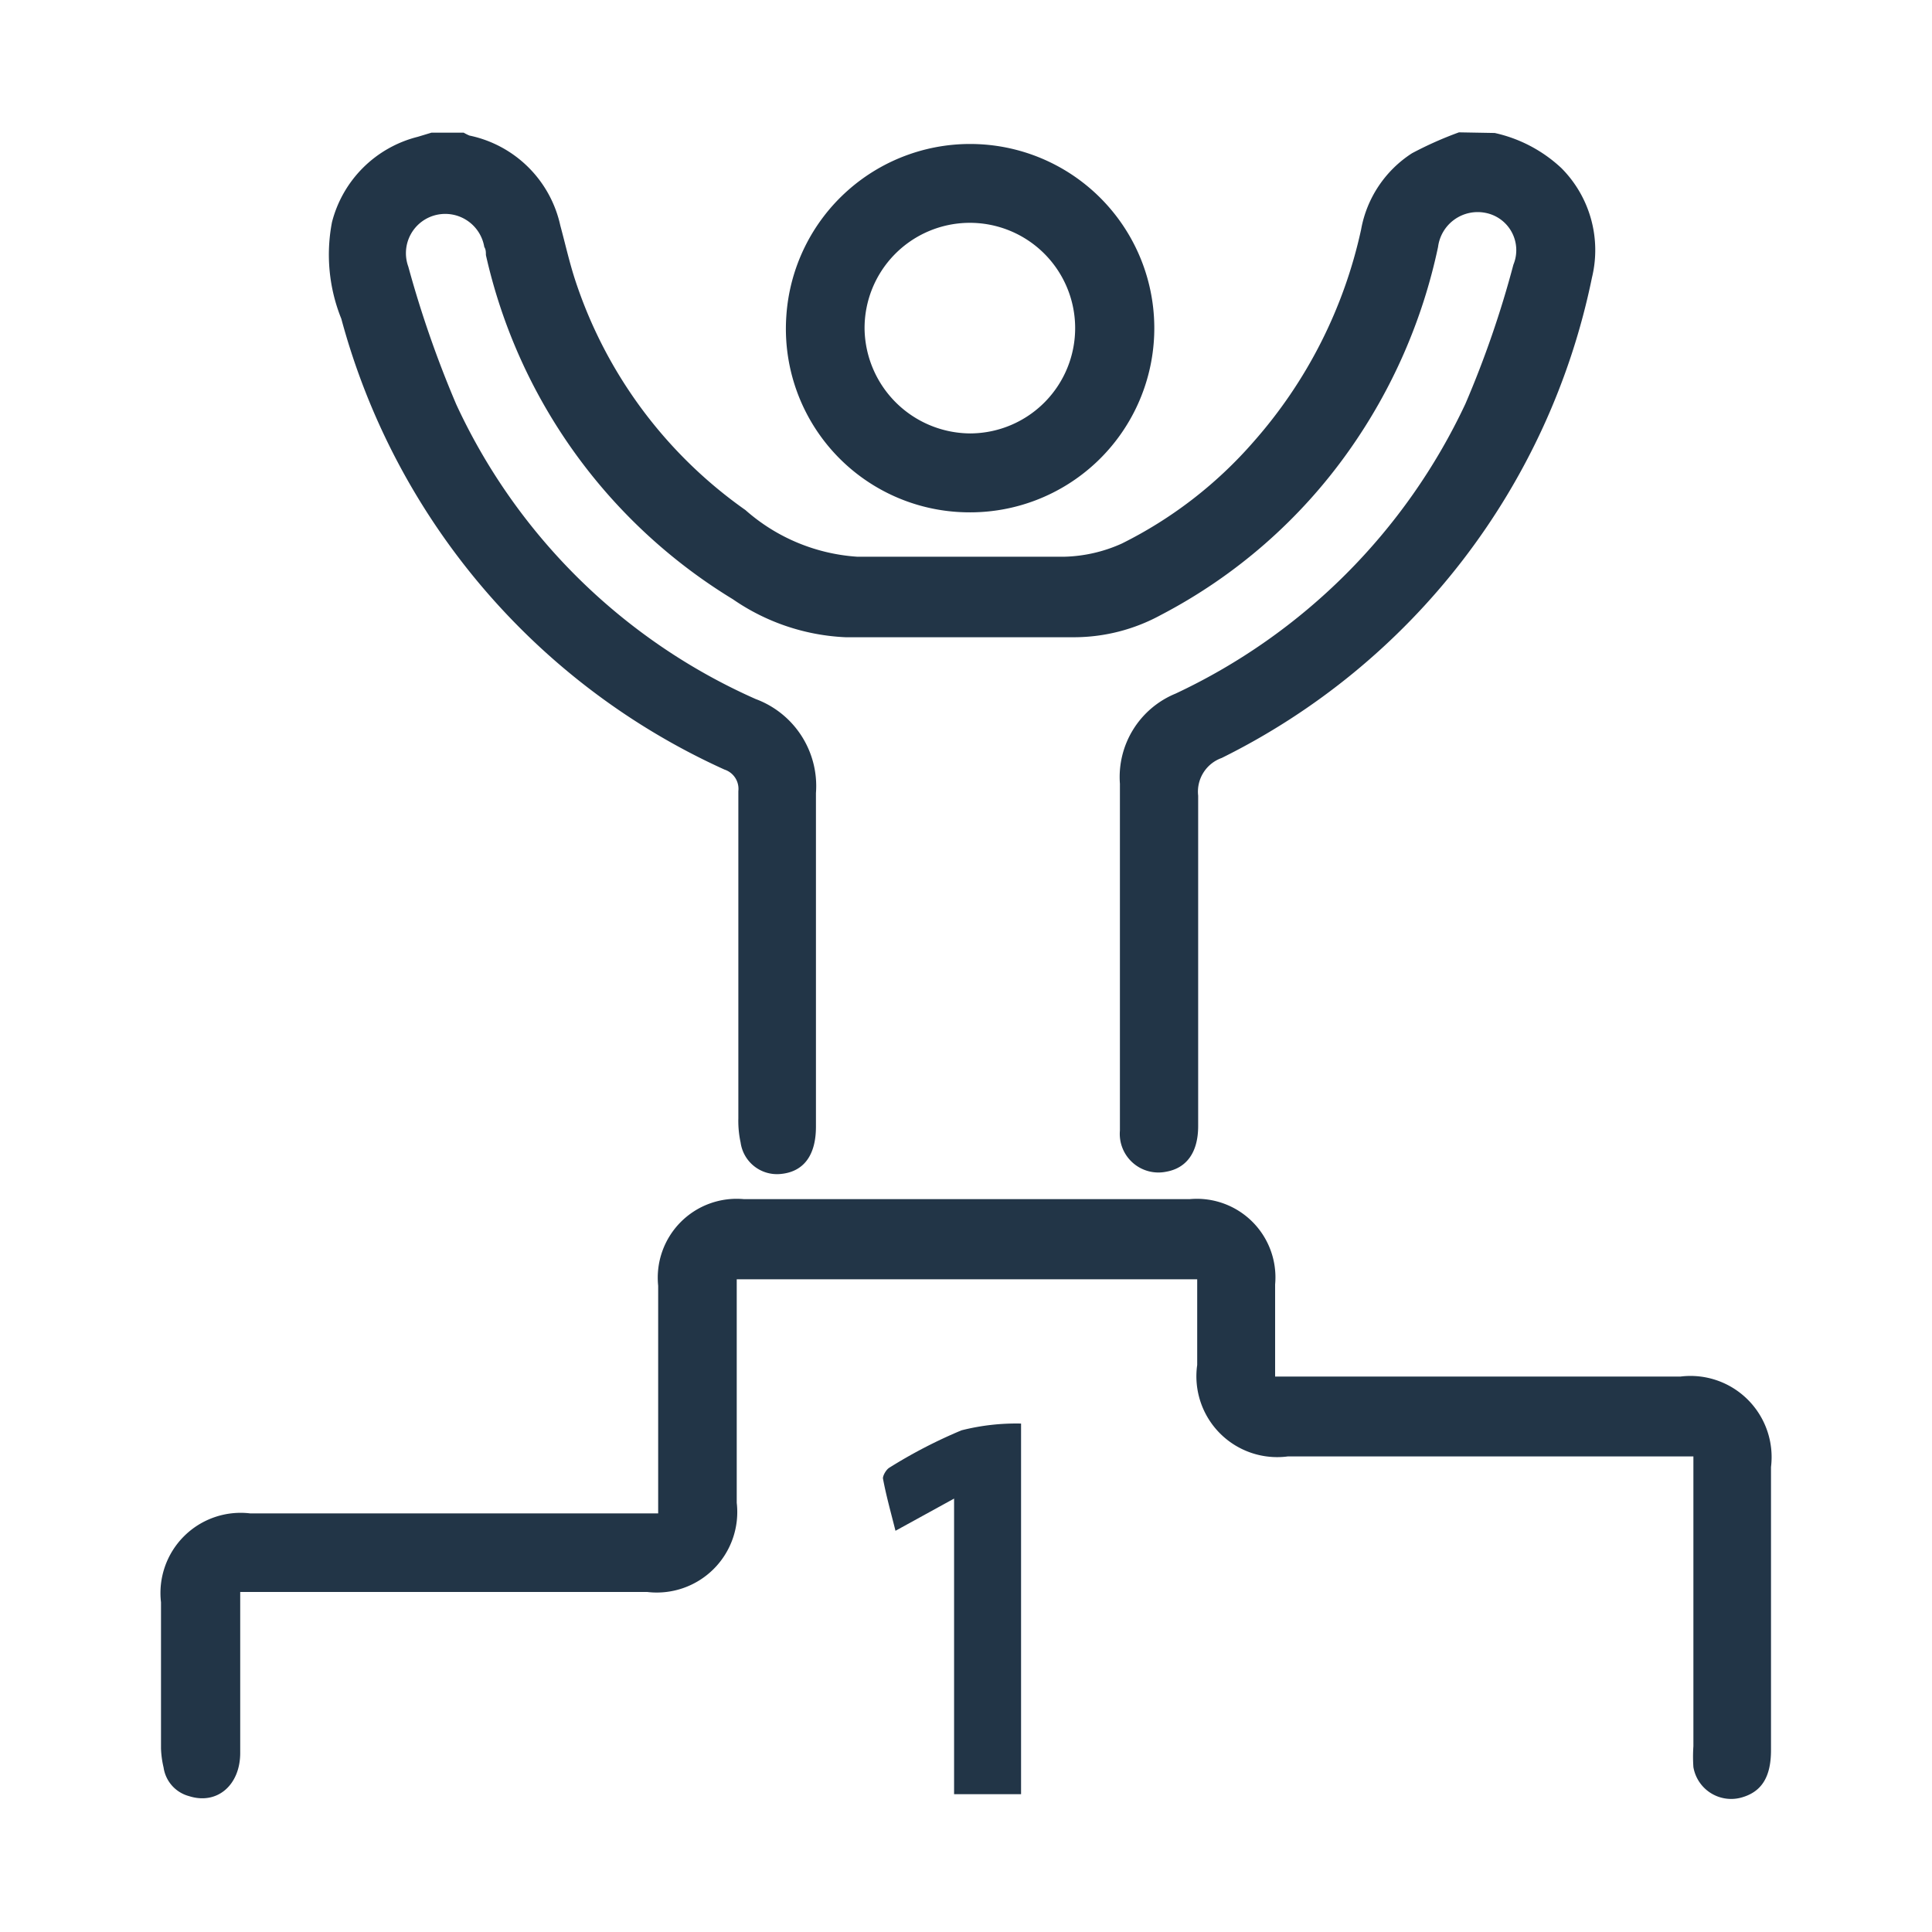
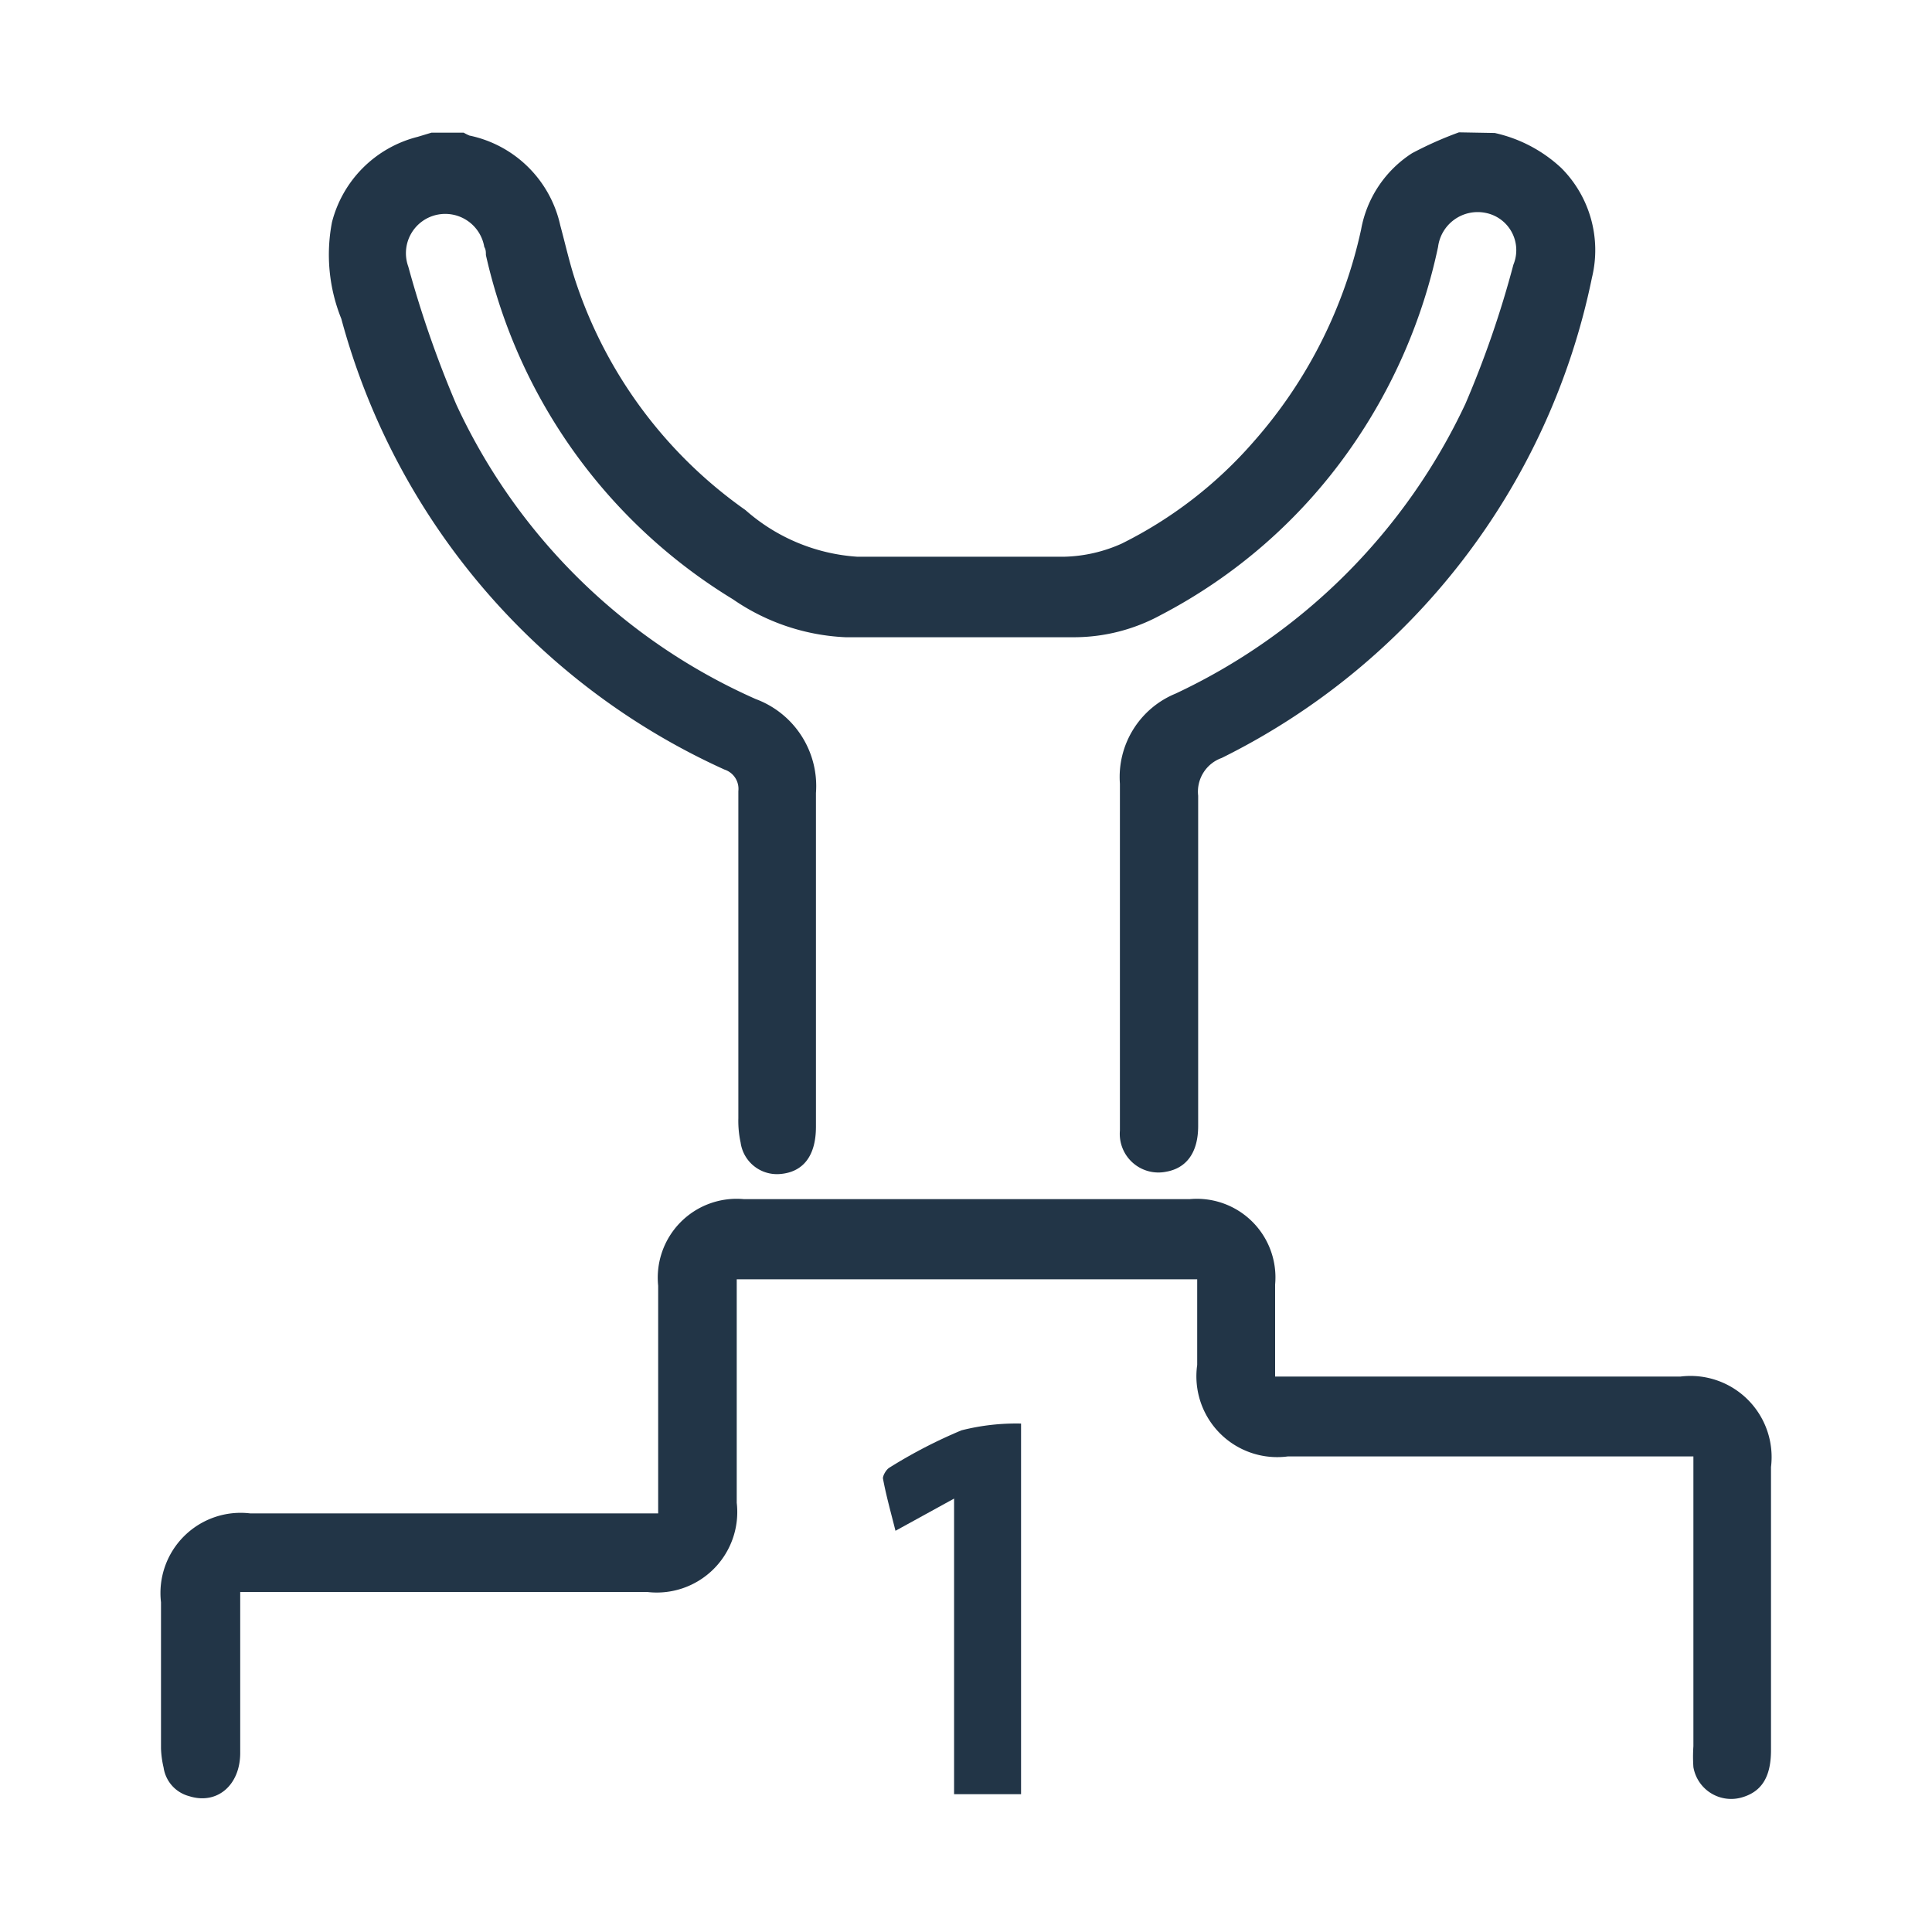
<svg xmlns="http://www.w3.org/2000/svg" id="Layer_1" data-name="Layer 1" viewBox="0 0 60 60">
  <defs>
    <style>.cls-1{fill:#223547;}</style>
  </defs>
  <path class="cls-1" d="M46.42,4.13a4.42,4.42,0,0,1,2.07,1.09,3.61,3.61,0,0,1,.95,3.4,21.45,21.45,0,0,1-11.5,14.92,1.11,1.11,0,0,0-.73,1.17c0,3.42,0,6.84,0,10.26,0,.82-.36,1.31-1,1.42a1.2,1.2,0,0,1-1.43-1.28c0-1,0-2.06,0-3.09,0-2.56,0-5.12,0-7.68a2.8,2.8,0,0,1,1.73-2.8,18.71,18.71,0,0,0,9-9A31.21,31.21,0,0,0,47,8.22a1.18,1.18,0,0,0-.87-1.61,1.24,1.24,0,0,0-1.47,1.06A17.06,17.06,0,0,1,41.89,14a16.48,16.48,0,0,1-5.84,5.1,5.64,5.64,0,0,1-2.67.69c-2.37,0-4.75,0-7.12,0a6.67,6.67,0,0,1-3.5-1.18A16.83,16.83,0,0,1,15.09,7.92c0-.09,0-.17-.05-.25a1.23,1.23,0,0,0-1.47-1,1.22,1.22,0,0,0-.89,1.61,33.31,33.31,0,0,0,1.49,4.28,18.5,18.5,0,0,0,9.3,9.15,2.88,2.88,0,0,1,1.87,2.92c0,3.45,0,6.9,0,10.36,0,.9-.39,1.41-1.11,1.47A1.14,1.14,0,0,1,23,35.48a3.13,3.13,0,0,1-.07-.75q0-5.07,0-10.16a.63.63,0,0,0-.43-.67,21.51,21.51,0,0,1-11.9-14,5.32,5.32,0,0,1-.29-3,3.67,3.67,0,0,1,2.66-2.65l.43-.13h1a1.51,1.51,0,0,0,.18.09A3.65,3.65,0,0,1,17.4,7c.16.59.29,1.18.48,1.75a14.1,14.1,0,0,0,5.27,7.09,5.82,5.82,0,0,0,3.48,1.45c2.14,0,4.28,0,6.41,0a4.6,4.6,0,0,0,1.8-.41,13.23,13.23,0,0,0,4.09-3.16,14.66,14.66,0,0,0,3.34-6.59,3.57,3.57,0,0,1,1.58-2.37,11.34,11.34,0,0,1,1.46-.65Z" />
  <path class="cls-1" d="M20.44,47V46.4c0-2.15,0-4.31,0-6.47a2.45,2.45,0,0,1,2.66-2.69q6.91,0,13.85,0a2.44,2.44,0,0,1,2.65,2.65c0,.92,0,1.85,0,2.86H52.19A2.52,2.52,0,0,1,55,45.56v8.79c0,.85-.3,1.31-.94,1.48a1.19,1.19,0,0,1-1.47-.95,4.72,4.72,0,0,1,0-.65v-9H40a2.51,2.51,0,0,1-2.82-2.84V39.73H22.88v.52q0,3.21,0,6.42a2.5,2.5,0,0,1-2.78,2.77H7.46v1.21c0,1.26,0,2.53,0,3.79,0,1-.72,1.62-1.59,1.34a1.08,1.08,0,0,1-.79-.89A3,3,0,0,1,5,54.3c0-1.51,0-3,0-4.54A2.49,2.49,0,0,1,7.77,47H20.44Z" />
  <path class="cls-1" d="M31.71,44.21V55.72H29.63V46.54l-1.82,1c-.14-.56-.29-1.09-.39-1.63,0-.09.1-.27.2-.33a15.35,15.35,0,0,1,2.24-1.16A6.9,6.9,0,0,1,31.71,44.21Z" />
-   <path class="cls-1" d="M30,15.91a5.7,5.7,0,0,1-5.58-6.09A5.72,5.72,0,1,1,30,15.91Zm.15-2.45a3.27,3.27,0,1,0-3.3-3.24A3.3,3.3,0,0,0,30.11,13.46Z" />
</svg>